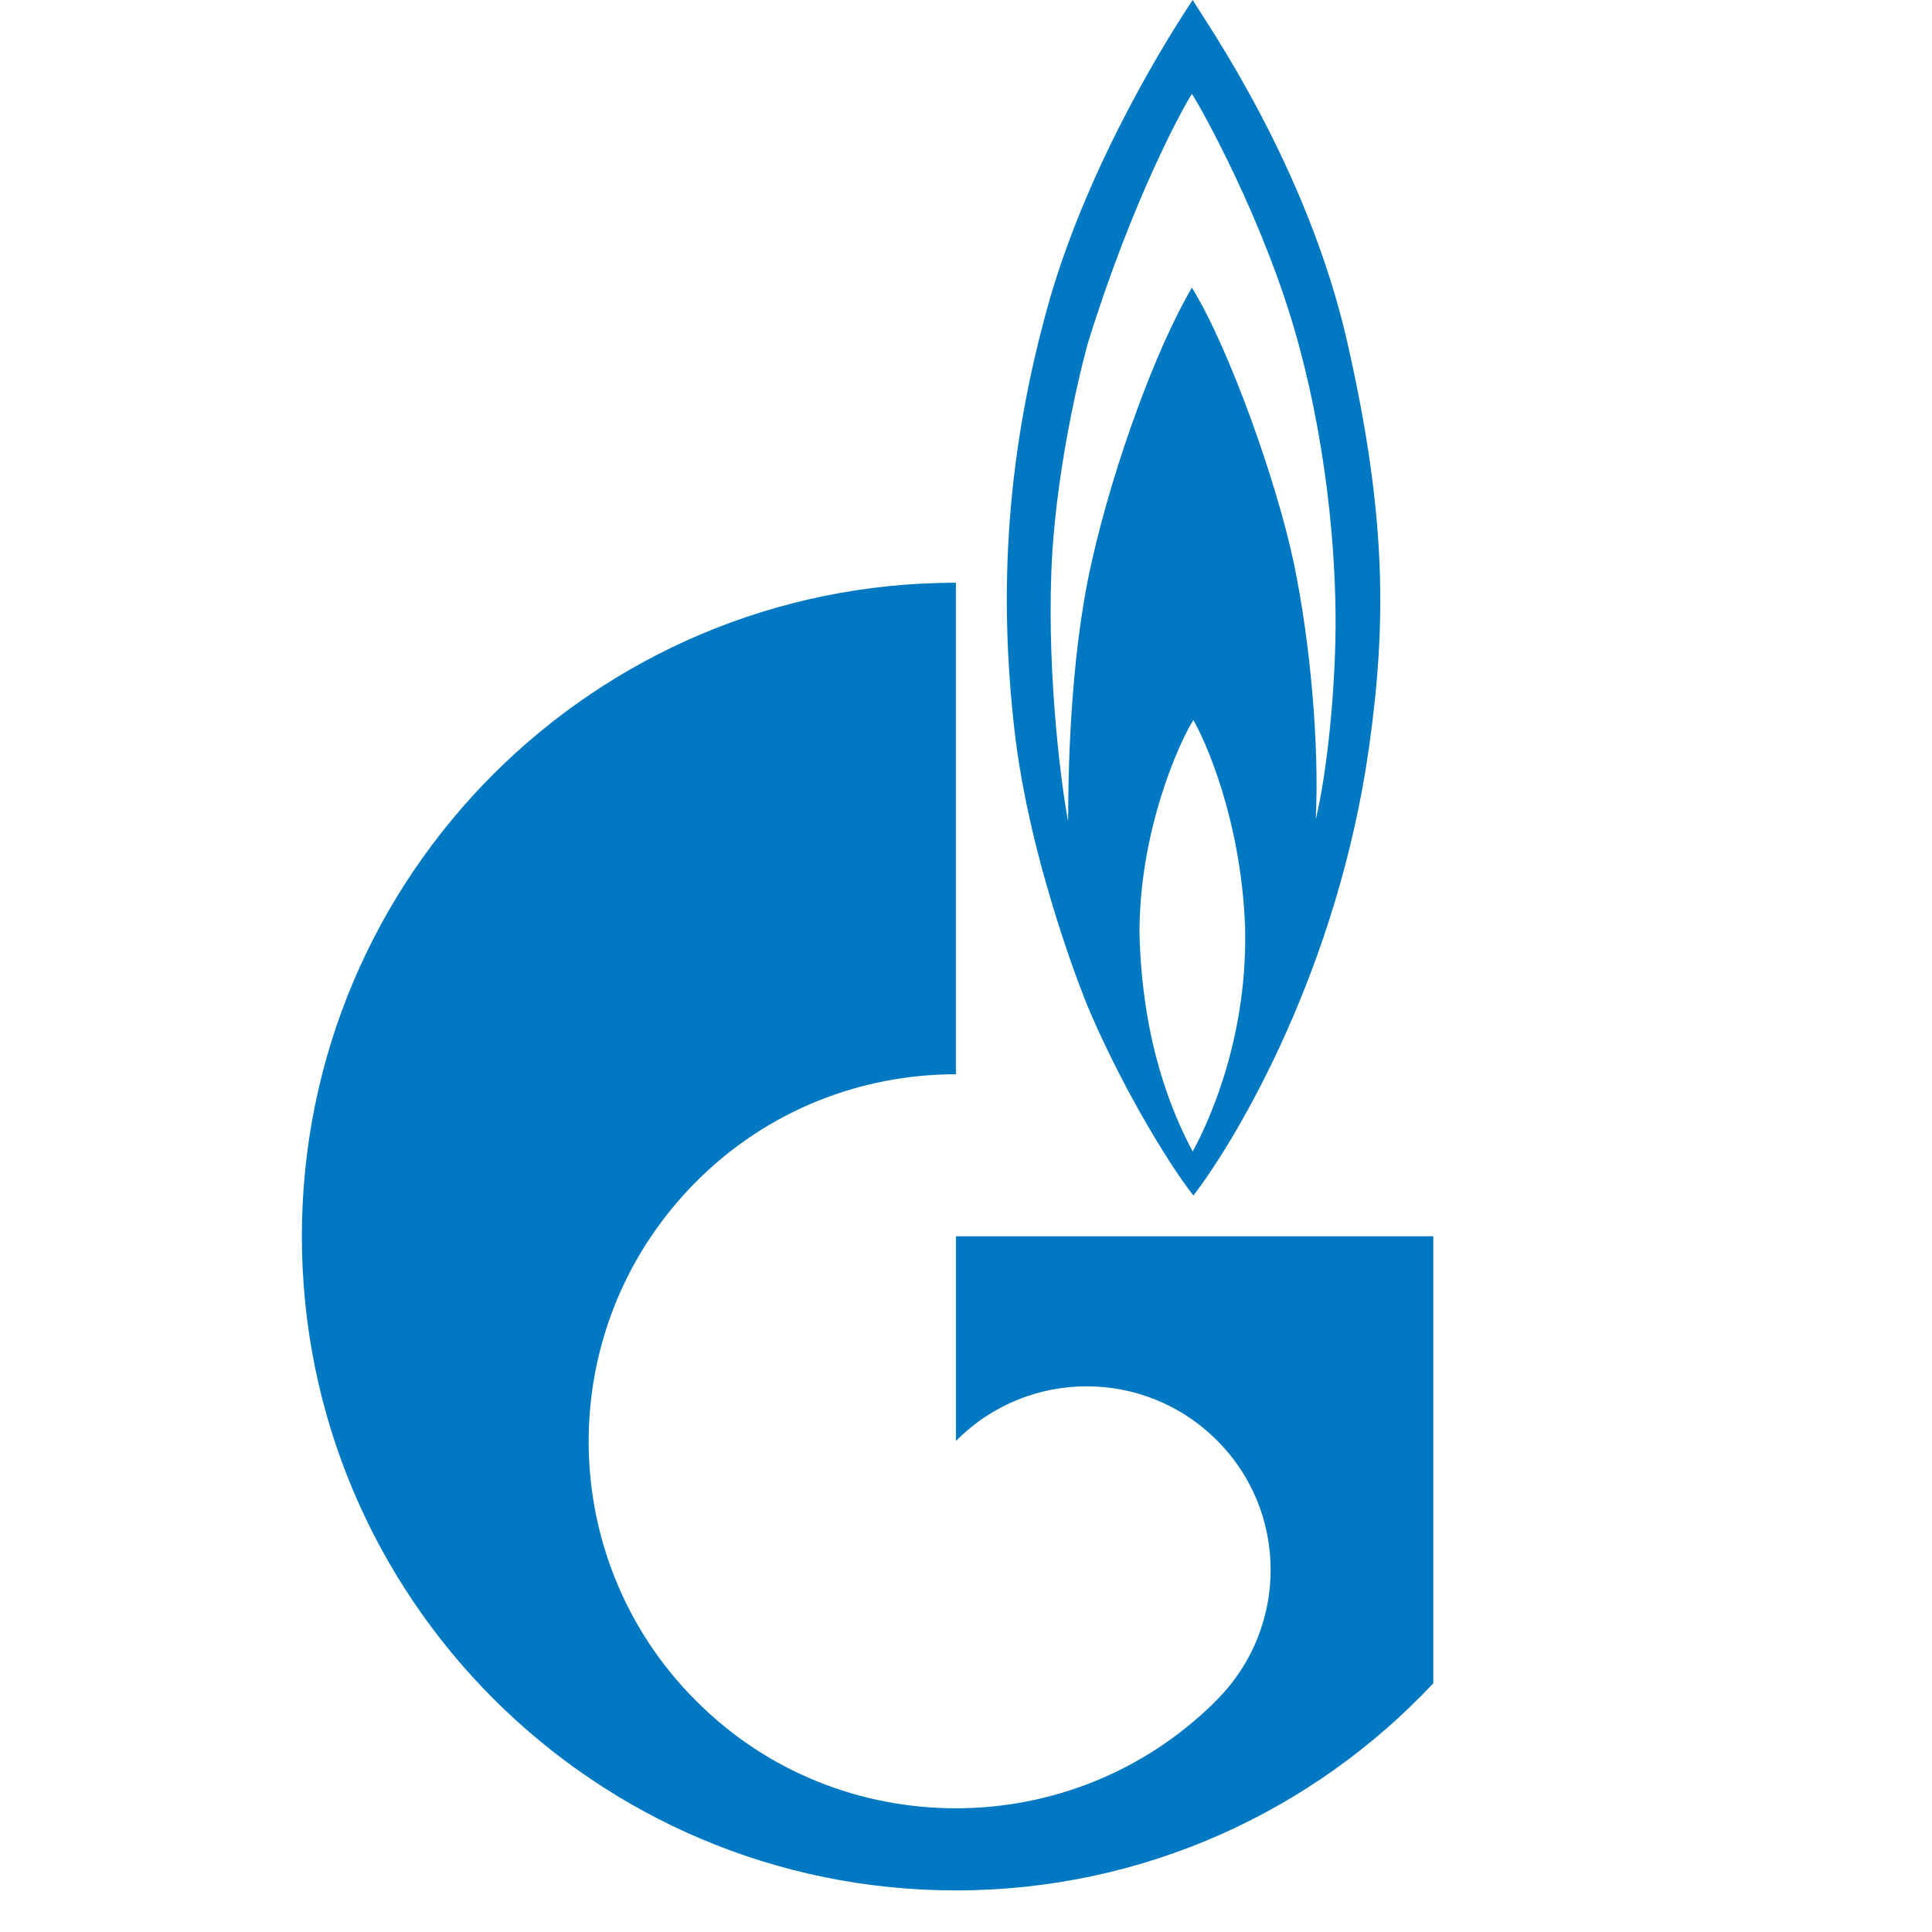
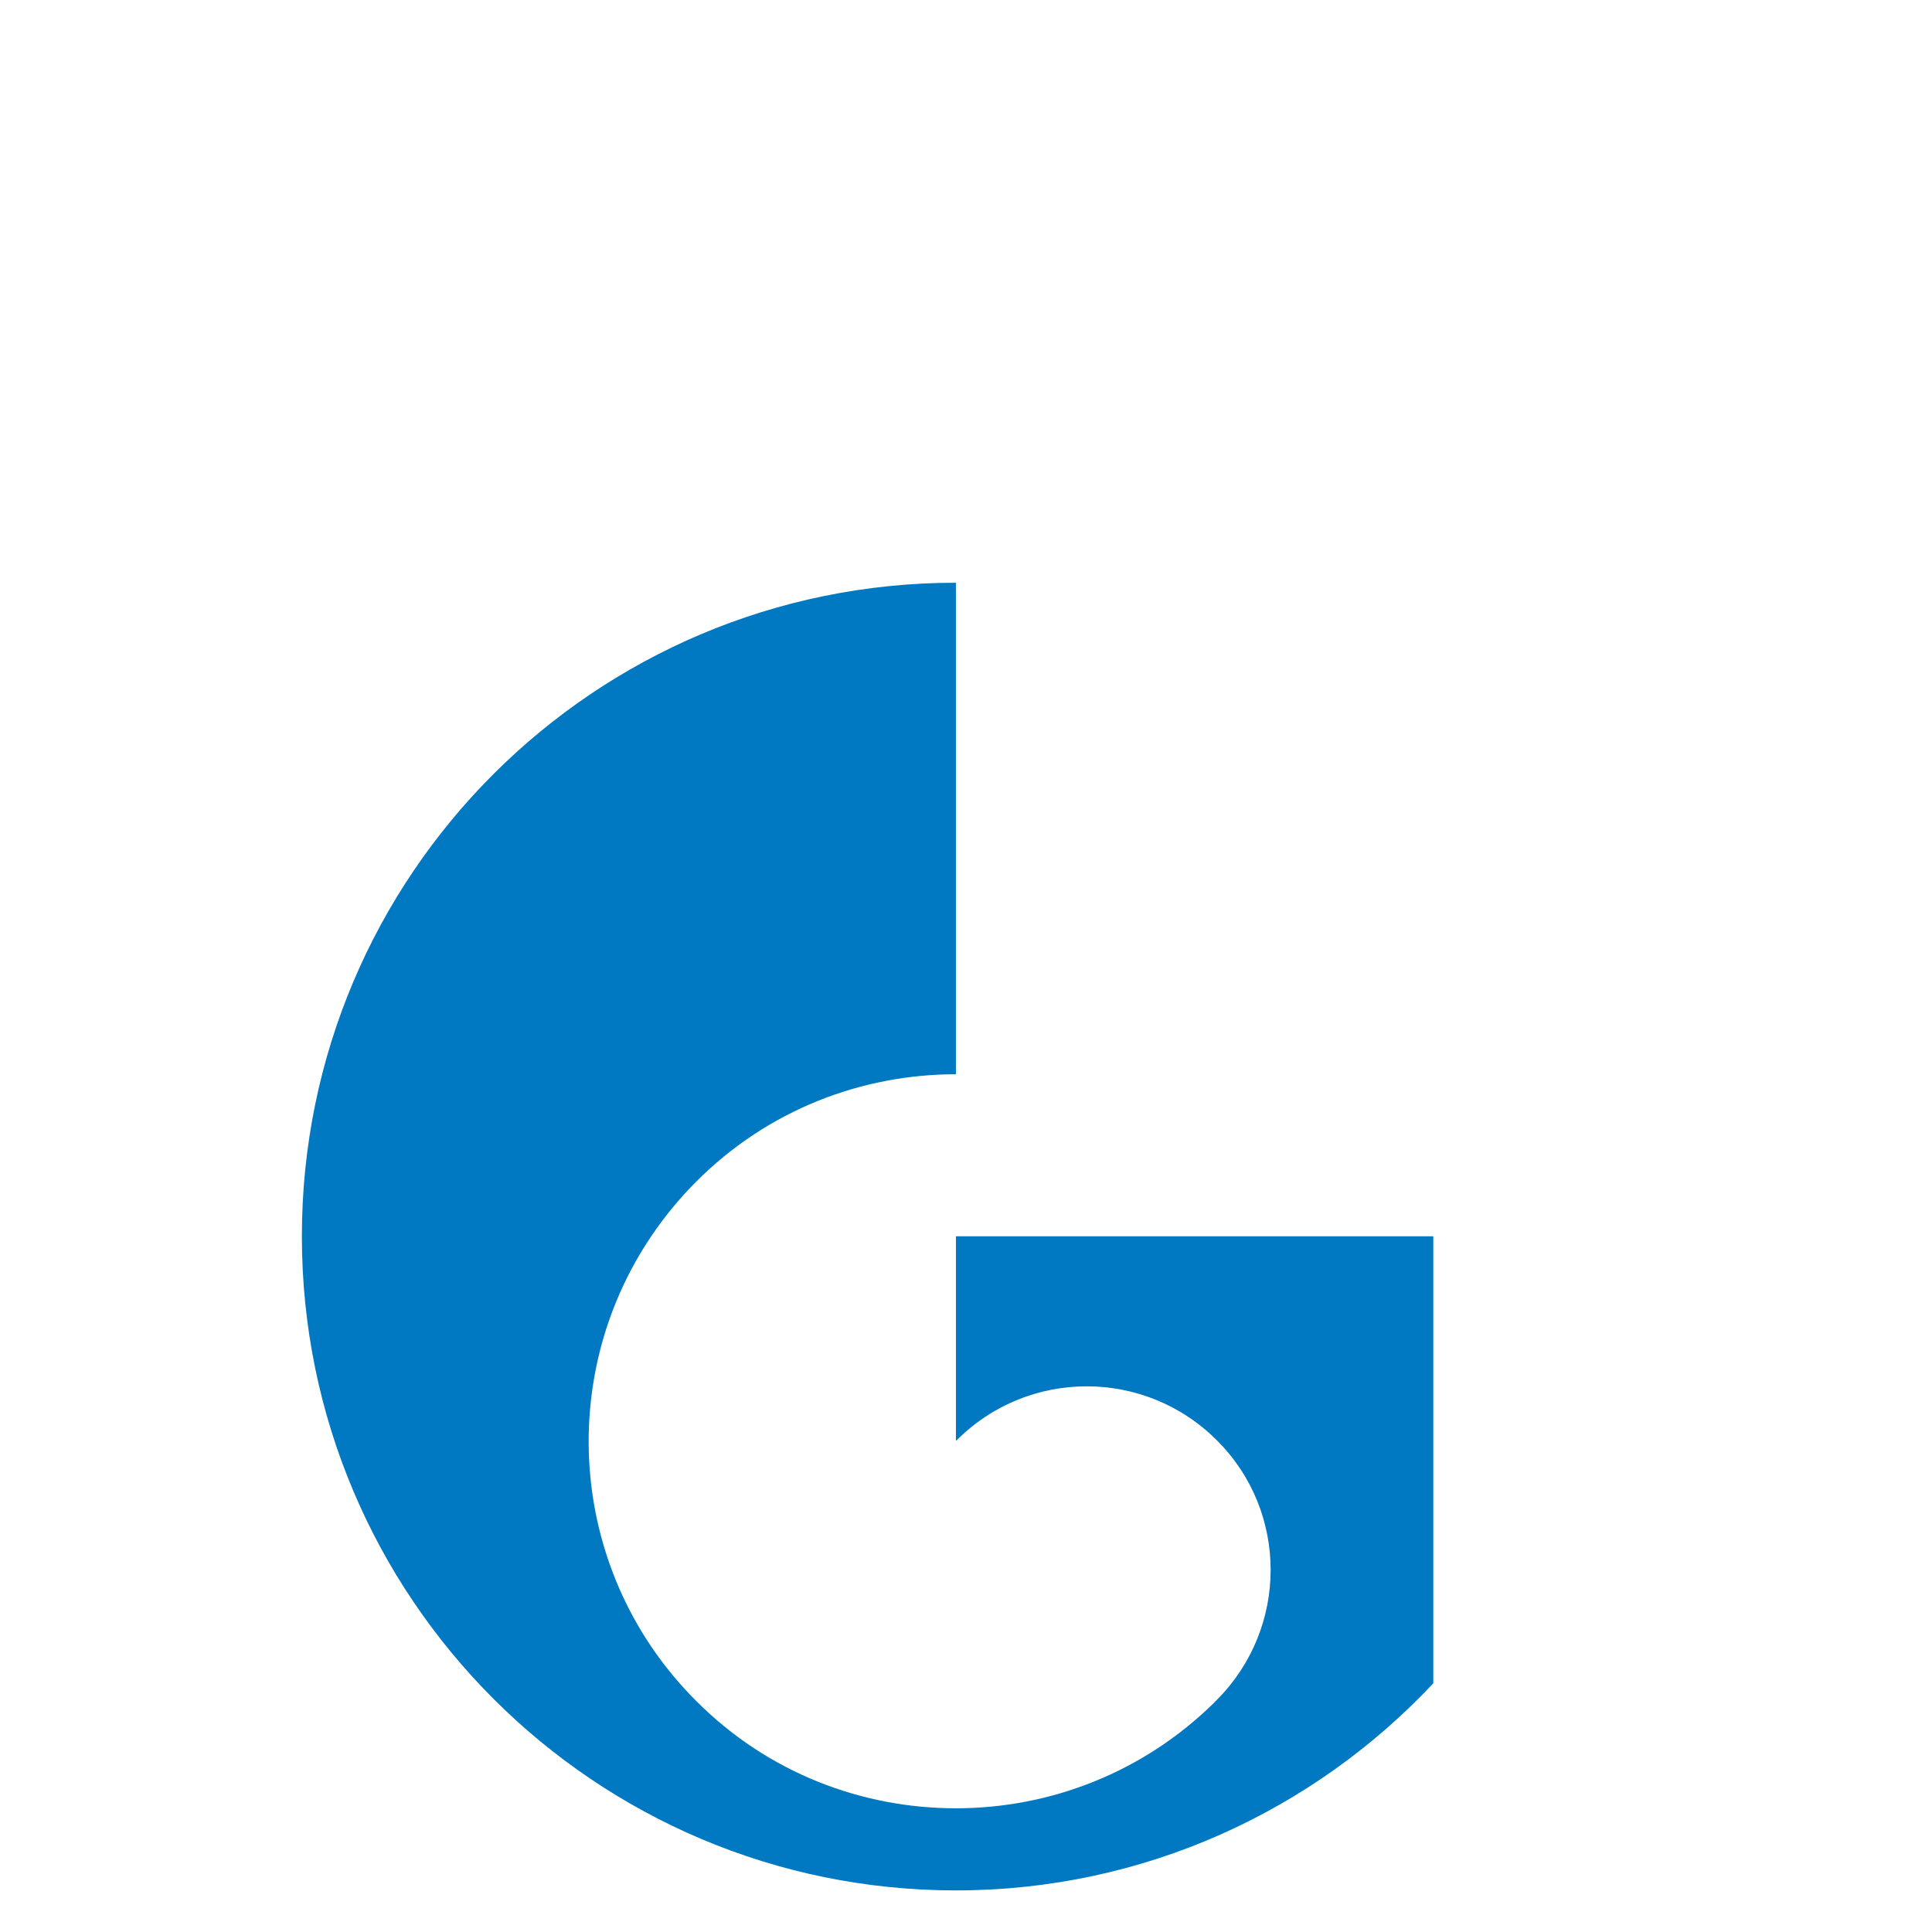
<svg xmlns="http://www.w3.org/2000/svg" width="32" height="32" viewBox="0 0 32 32" fill="none">
-   <path d="M22.312 5.653C21.648 2.746 19.984 0.382 19.755 0C19.392 0.542 18.065 2.631 17.391 4.942C16.654 7.528 16.546 9.821 16.8 12.069C17.052 14.327 18.006 16.647 18.006 16.647C18.512 17.855 19.271 19.162 19.766 19.802C20.49 18.86 22.155 16.051 22.674 12.389C22.962 10.345 22.975 8.559 22.312 5.653ZM19.755 19.073C19.429 18.46 18.922 17.295 18.874 15.482C18.862 13.74 19.561 12.238 19.766 11.927C19.948 12.238 20.55 13.545 20.622 15.331C20.671 17.073 20.092 18.451 19.755 19.073ZM22.119 10.585C22.094 11.696 21.962 12.869 21.793 13.572C21.853 12.363 21.708 10.665 21.431 9.332C21.154 8.008 20.369 5.786 19.742 4.764C19.164 5.742 18.451 7.661 18.078 9.323C17.703 10.985 17.692 13.003 17.692 13.607C17.593 13.1 17.344 11.278 17.414 9.457C17.473 7.955 17.824 6.399 18.017 5.688C18.753 3.315 19.586 1.795 19.742 1.555C19.899 1.795 20.948 3.671 21.491 5.635C22.033 7.599 22.142 9.483 22.119 10.585Z" fill="#0079C2" />
  <path d="M20.881 20.477H15.833V23.863C15.838 23.863 15.841 23.855 15.846 23.855C17.035 22.664 18.963 22.664 20.154 23.855C21.343 25.037 21.343 26.965 20.154 28.156C20.148 28.165 20.143 28.165 20.137 28.174C20.131 28.174 20.125 28.183 20.12 28.192C18.933 29.365 17.383 29.951 15.833 29.951C14.276 29.951 12.719 29.365 11.532 28.174C9.438 26.085 9.19 22.841 10.786 20.477C11.005 20.152 11.255 19.848 11.532 19.571C12.719 18.38 14.276 17.793 15.833 17.793V9.652C9.85 9.652 5 14.496 5 20.477C5 26.459 9.85 31.311 15.833 31.311C18.953 31.311 21.763 29.987 23.74 27.881V20.477H20.881Z" fill="#0079C2" />
</svg>